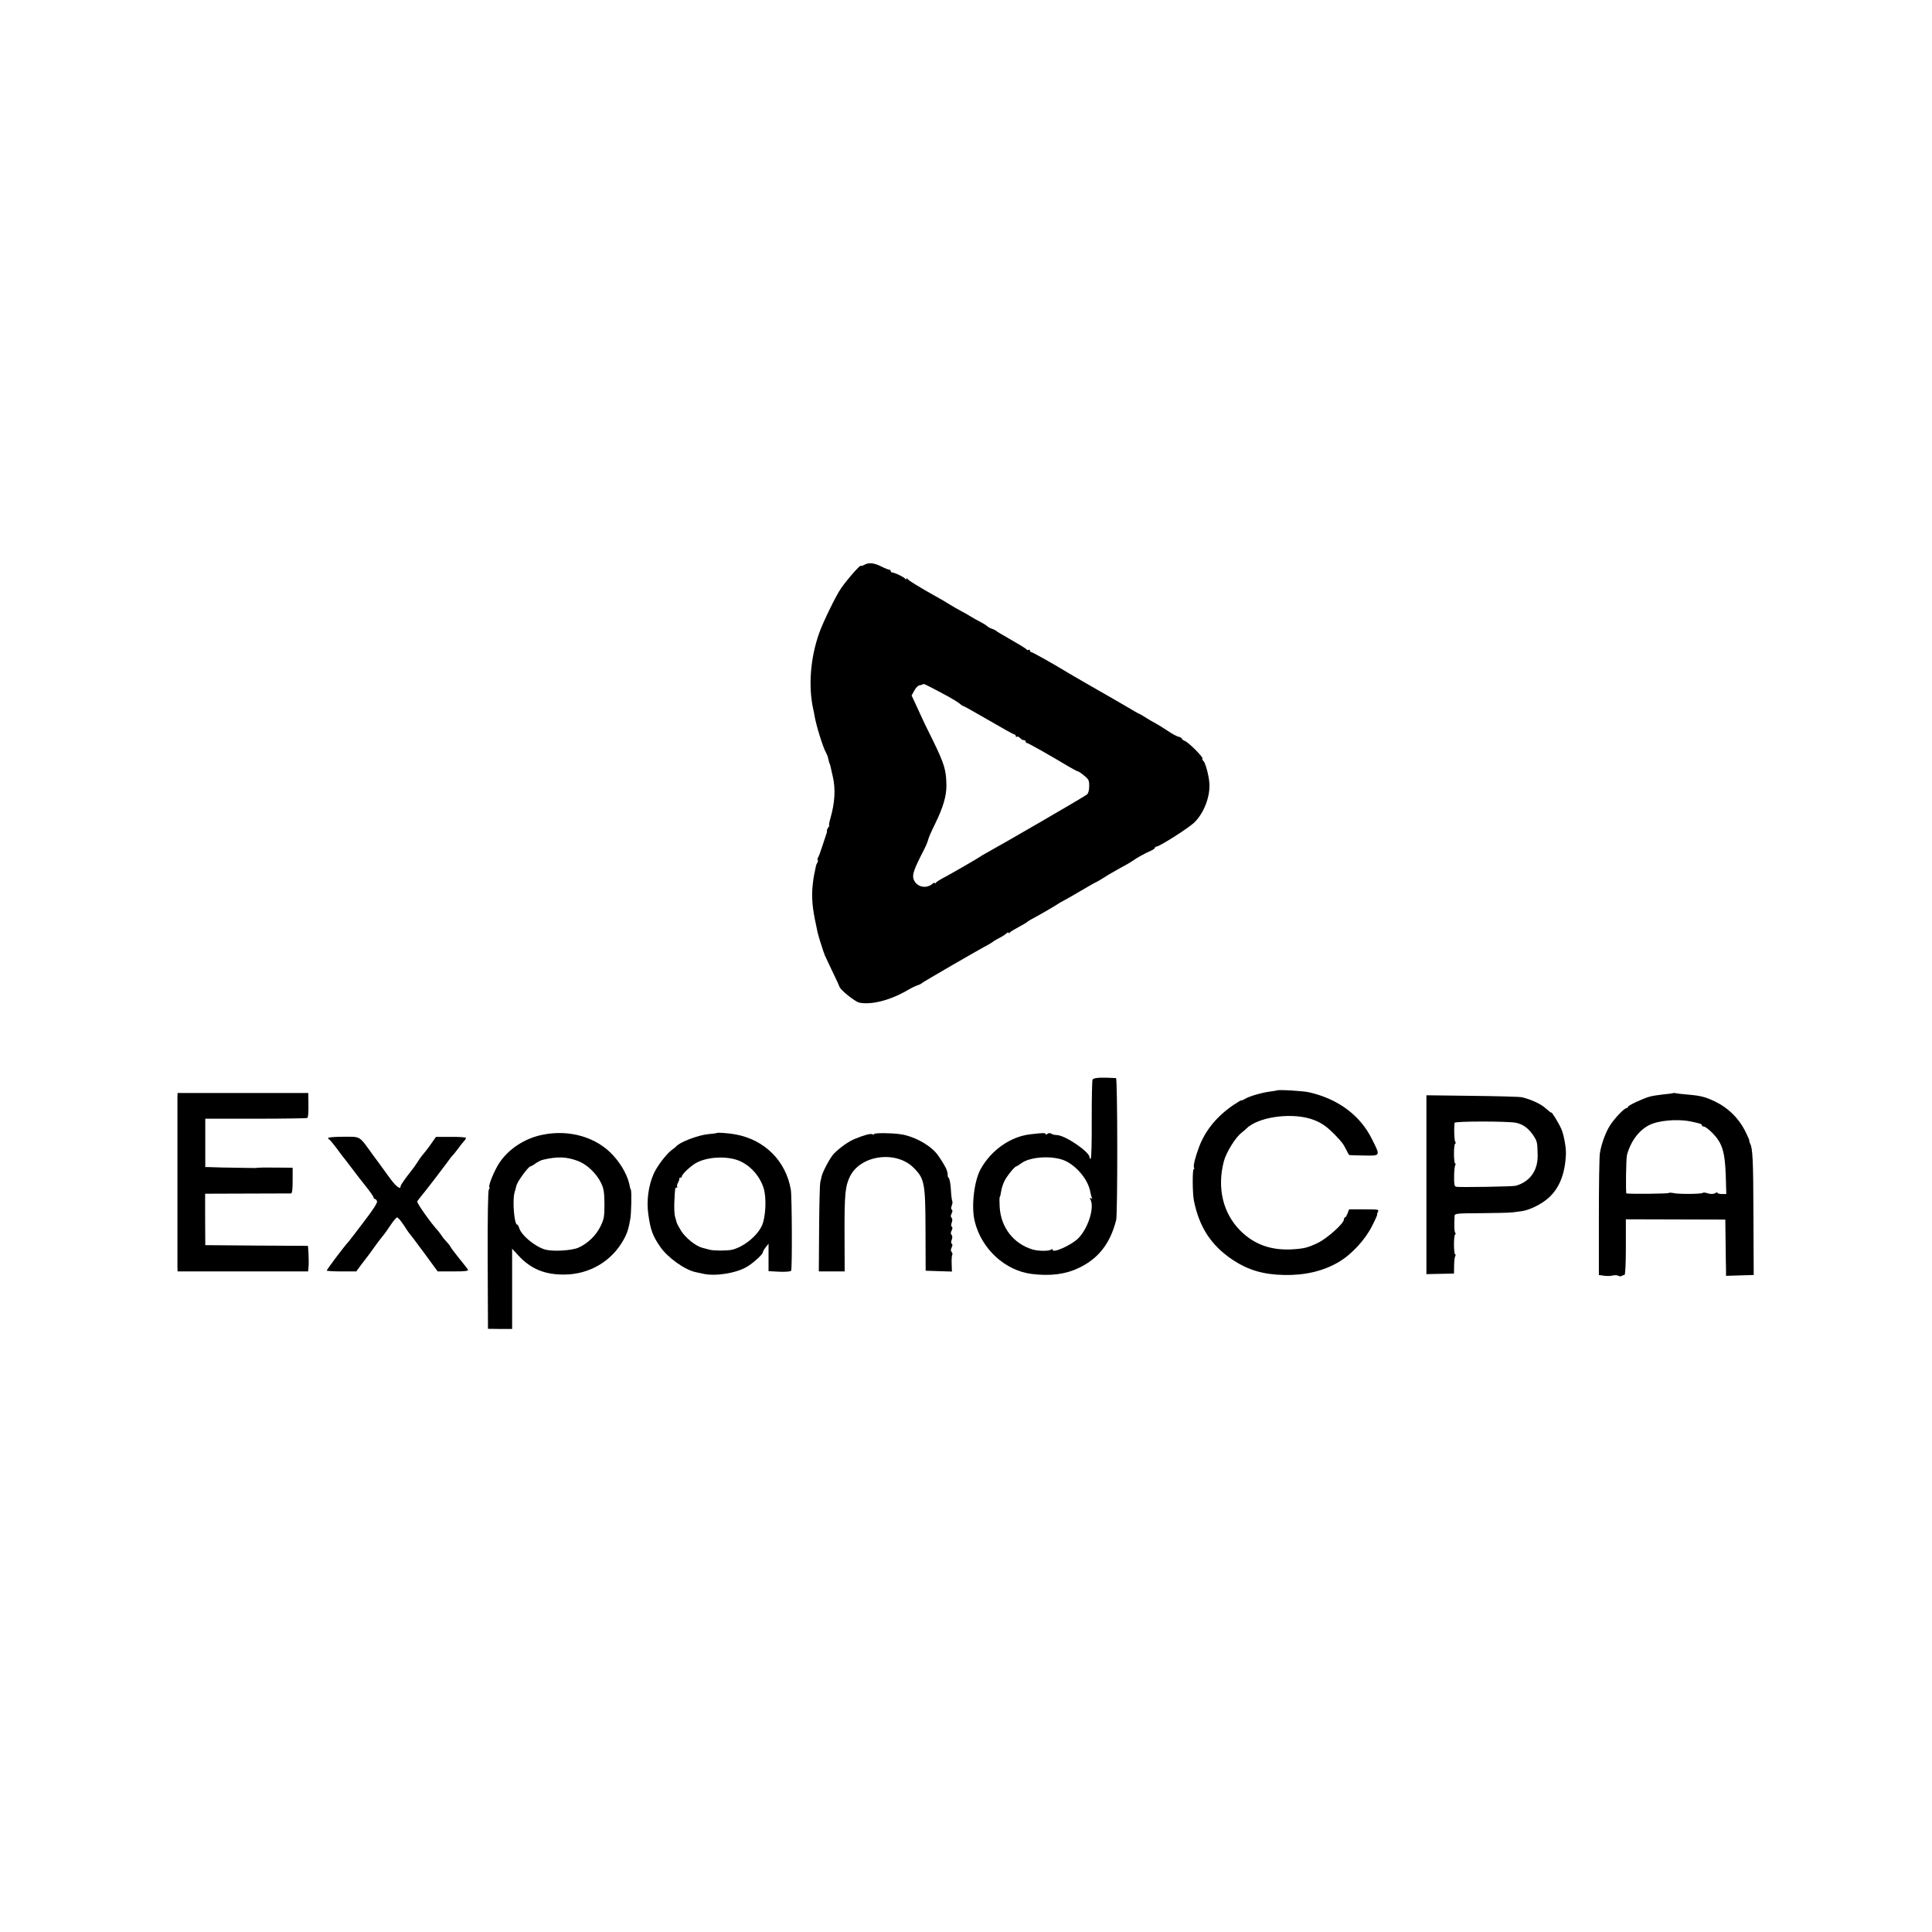
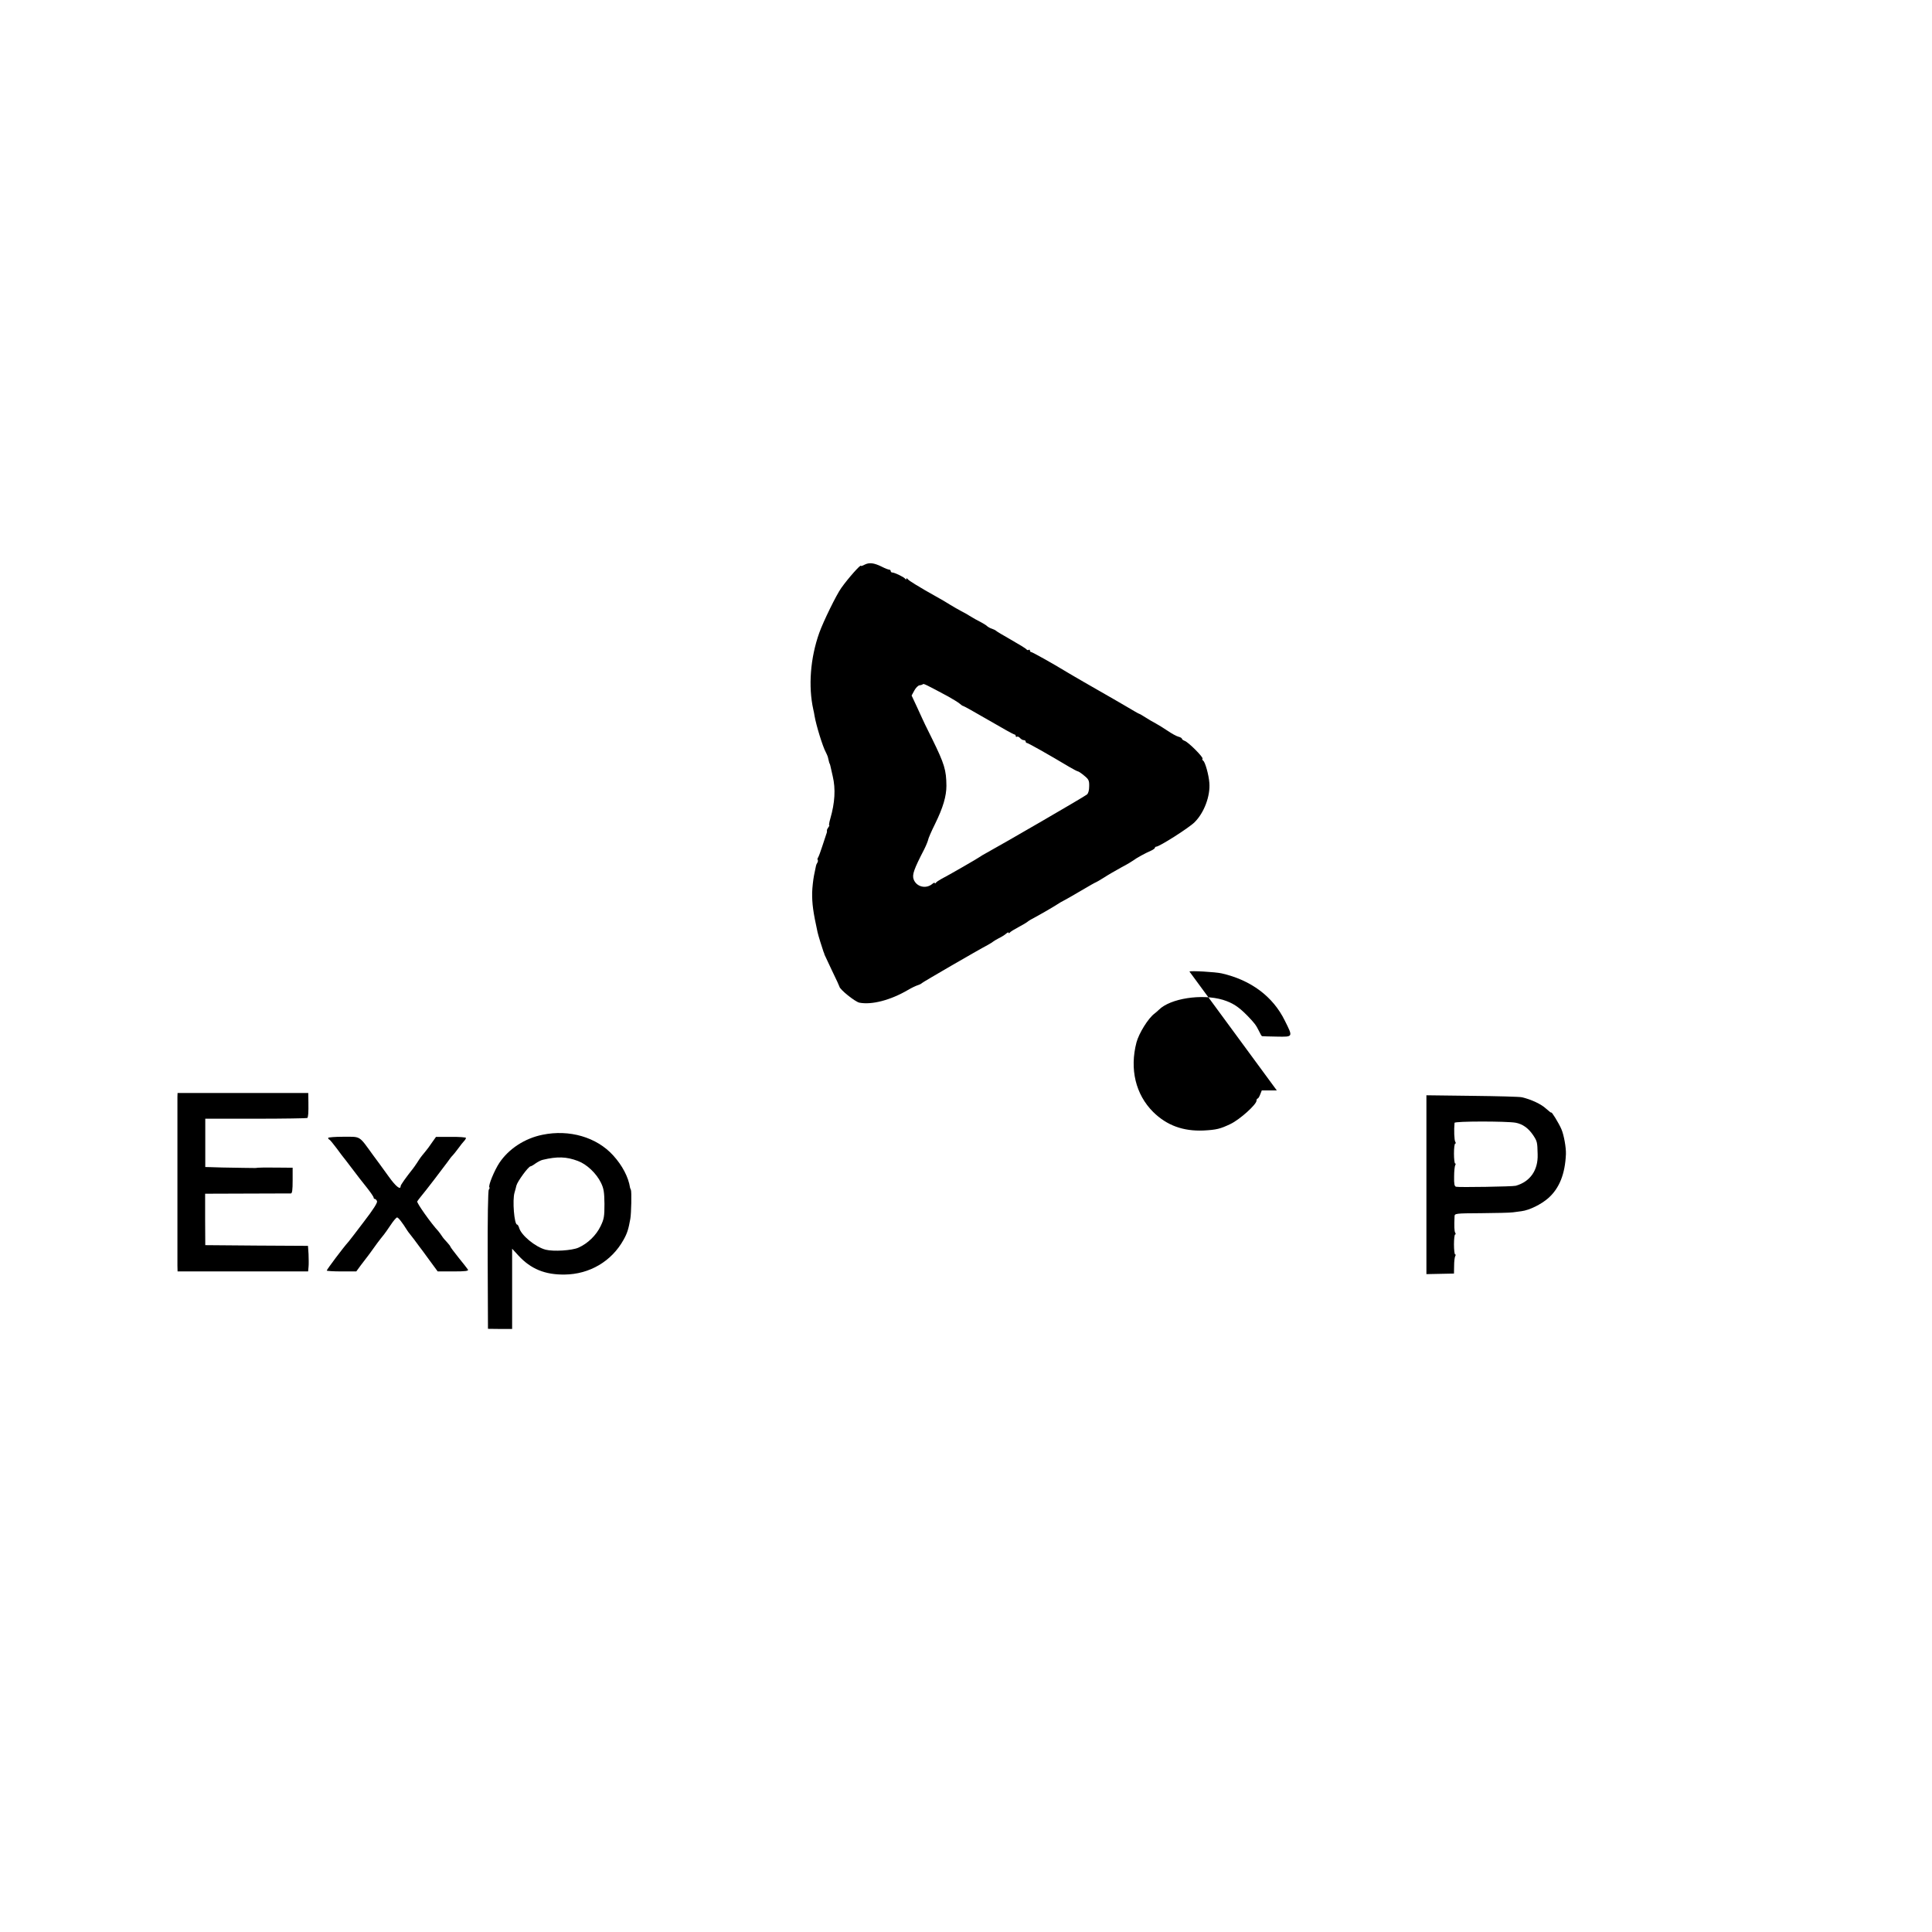
<svg xmlns="http://www.w3.org/2000/svg" version="1.0" width="1360pt" height="1360pt" viewBox="0 0 1360 1360" preserveAspectRatio="xMidYMid meet">
  <g transform="translate(0,1360) scale(0.1,-0.1)" fill="#000000" stroke="none">
    <path d="M6086 9625 c-14 -8 -26 -11 -26 -8 0 13 -90 -88 -138 -156 -34 -47 -126 -235 -155 -316 -63 -177 -78 -377 -42 -539 3 -12 7 -32 9 -46 11 -65 57 -215 79 -255 6 -11 12 -26 14 -32 9 -40 12 -48 13 -48 1 0 3 -7 5 -15 2 -8 10 -42 17 -75 21 -89 15 -186 -17 -297 -8 -27 -11 -48 -8 -48 3 0 0 -6 -6 -14 -6 -8 -11 -18 -10 -22 1 -5 0 -16 -4 -24 -3 -8 -15 -46 -28 -85 -12 -38 -26 -75 -30 -81 -5 -6 -6 -14 -3 -17 3 -3 2 -12 -2 -19 -5 -7 -9 -17 -10 -23 -1 -5 -7 -36 -14 -68 -6 -31 -12 -85 -13 -120 -1 -79 7 -137 38 -279 5 -23 33 -113 42 -138 4 -8 7 -17 7 -20 1 -3 25 -53 53 -113 29 -59 52 -110 52 -112 2 -20 109 -106 140 -113 87 -17 219 17 342 89 25 15 57 30 70 34 13 4 26 11 29 15 5 6 396 233 465 269 16 9 32 19 35 22 3 3 21 14 40 24 19 9 43 24 53 33 9 8 17 11 17 6 0 -5 4 -4 8 1 4 6 32 23 62 39 30 16 57 32 60 35 3 3 14 11 25 17 87 47 164 92 210 122 11 6 27 15 35 19 8 4 59 33 113 65 54 32 100 58 103 58 2 0 27 15 56 33 29 19 85 51 123 72 39 20 76 43 84 49 17 14 86 52 124 68 15 7 27 16 27 20 0 4 4 8 9 8 22 0 230 132 270 172 67 66 112 185 104 278 -4 56 -30 147 -43 155 -6 4 -8 10 -5 15 6 10 -100 117 -126 125 -10 4 -19 10 -19 15 0 4 -11 11 -24 14 -13 3 -48 22 -77 42 -30 20 -67 43 -84 52 -16 8 -48 27 -70 41 -22 14 -42 26 -45 26 -3 0 -48 26 -100 57 -52 30 -113 66 -135 78 -43 24 -270 155 -295 171 -72 44 -223 129 -231 129 -5 0 -9 5 -9 11 0 5 -4 8 -9 4 -5 -3 -12 -1 -15 4 -3 5 -52 35 -108 67 -57 32 -105 61 -108 65 -3 3 -15 9 -27 13 -13 4 -29 13 -35 19 -7 7 -29 20 -48 30 -19 9 -48 26 -65 36 -16 11 -48 29 -70 40 -22 12 -56 31 -75 43 -37 23 -50 31 -118 69 -24 13 -51 29 -60 34 -9 6 -39 23 -67 40 -27 16 -53 34 -57 40 -5 6 -8 6 -8 0 0 -6 -3 -6 -8 1 -8 12 -75 44 -91 44 -6 0 -11 5 -11 10 0 6 -5 10 -10 10 -6 0 -30 9 -53 21 -55 27 -88 31 -121 14z m589 -928 c32 -18 68 -40 79 -49 11 -10 23 -18 27 -18 4 0 84 -45 179 -100 94 -55 175 -100 180 -100 6 0 10 -5 10 -11 0 -5 4 -8 9 -5 5 3 14 -1 21 -9 7 -8 19 -15 26 -15 8 0 14 -4 14 -10 0 -5 4 -10 9 -10 8 0 150 -80 299 -169 29 -17 56 -31 60 -31 4 0 24 -13 44 -30 32 -26 36 -35 35 -75 0 -28 -6 -50 -16 -58 -16 -14 -590 -347 -709 -412 -20 -11 -39 -22 -42 -25 -6 -6 -229 -135 -275 -158 -16 -9 -33 -20 -37 -26 -4 -6 -8 -7 -8 -2 0 5 -8 2 -17 -6 -45 -38 -113 -21 -132 33 -11 32 2 70 75 211 13 26 25 56 27 65 1 10 23 61 49 113 57 116 80 196 80 269 -1 110 -13 152 -101 331 -37 74 -68 138 -69 142 -2 4 -19 42 -39 85 l-36 77 19 35 c10 19 27 36 37 37 11 1 21 5 24 8 5 5 25 -5 178 -87z" />
-     <path d="M7691 6000 c-4 -8 -6 -136 -6 -283 1 -148 -2 -270 -7 -273 -4 -3 -8 1 -8 9 0 39 -174 157 -232 157 -13 0 -30 4 -38 10 -9 5 -19 5 -27 -2 -7 -6 -13 -6 -13 -1 0 9 -18 9 -109 -2 -138 -16 -273 -111 -347 -243 -47 -84 -68 -264 -43 -368 47 -195 214 -349 403 -372 130 -16 238 -2 331 43 138 66 220 172 262 336 11 46 10 999 -1 1000 -109 6 -159 3 -165 -11z m-198 -569 c87 -38 167 -136 182 -221 3 -18 9 -38 12 -43 4 -6 1 -7 -6 -2 -10 5 -11 3 -4 -11 28 -59 -19 -204 -88 -272 -49 -48 -179 -106 -179 -80 0 7 -4 7 -12 1 -15 -11 -90 -10 -128 1 -136 41 -224 155 -233 300 -2 36 -2 68 1 71 3 3 7 19 9 37 2 18 12 50 23 73 19 38 73 105 85 105 3 0 19 10 35 22 62 46 218 55 303 19z" />
-     <path d="M8988 5924 c-2 -1 -24 -5 -49 -8 -60 -8 -148 -34 -176 -52 -13 -8 -23 -12 -23 -9 0 3 -26 -12 -57 -33 -116 -79 -196 -176 -241 -292 -28 -74 -44 -138 -37 -150 3 -6 2 -10 -2 -10 -10 0 -9 -168 1 -220 37 -187 121 -316 271 -417 110 -73 216 -105 364 -108 146 -3 274 27 381 89 93 54 189 157 239 257 22 43 38 79 35 79 -2 0 0 8 5 19 10 17 5 18 -96 18 l-106 0 -11 -28 c-6 -16 -14 -29 -18 -29 -4 0 -8 -7 -8 -15 0 -27 -118 -133 -183 -164 -73 -35 -99 -41 -190 -46 -144 -6 -259 36 -355 131 -123 123 -166 301 -117 489 17 64 83 171 127 203 9 7 23 19 31 27 80 80 302 114 450 70 68 -21 110 -48 172 -111 52 -54 61 -66 82 -108 9 -20 19 -37 22 -37 3 -1 50 -2 104 -3 116 -2 115 -5 56 113 -83 169 -238 285 -444 332 -43 10 -220 20 -227 13z" />
+     <path d="M8988 5924 l-106 0 -11 -28 c-6 -16 -14 -29 -18 -29 -4 0 -8 -7 -8 -15 0 -27 -118 -133 -183 -164 -73 -35 -99 -41 -190 -46 -144 -6 -259 36 -355 131 -123 123 -166 301 -117 489 17 64 83 171 127 203 9 7 23 19 31 27 80 80 302 114 450 70 68 -21 110 -48 172 -111 52 -54 61 -66 82 -108 9 -20 19 -37 22 -37 3 -1 50 -2 104 -3 116 -2 115 -5 56 113 -83 169 -238 285 -444 332 -43 10 -220 20 -227 13z" />
    <path d="M1249 5878 c0 -15 0 -280 0 -588 0 -308 0 -578 0 -600 l1 -40 459 0 460 0 3 33 c2 17 1 58 0 89 l-4 58 -361 2 -362 3 -1 181 0 181 295 1 c163 0 302 1 309 1 9 1 12 26 12 91 l0 90 -117 1 c-65 1 -122 0 -128 -1 -5 -1 -14 -2 -20 -2 -5 0 -41 0 -80 1 -133 2 -190 3 -230 5 l-40 1 0 170 0 170 357 0 c196 0 359 3 361 5 7 7 9 37 8 111 l-1 65 -460 0 -460 0 -1 -28z" />
-     <path d="M11778 5905 c-1 -1 -33 -6 -70 -9 -37 -4 -81 -11 -97 -16 -49 -14 -151 -62 -151 -71 0 -5 -5 -9 -10 -9 -16 0 -87 -75 -117 -123 -32 -50 -62 -135 -71 -196 -4 -26 -7 -228 -7 -451 l0 -405 35 -5 c19 -3 47 -3 61 1 15 4 32 3 40 -1 7 -5 18 -6 24 -2 5 4 14 7 20 7 6 0 10 73 10 196 l0 196 350 -1 350 -1 2 -155 c1 -85 2 -174 3 -198 l0 -43 98 3 97 3 -2 410 c-1 404 -5 481 -24 517 -5 10 -7 18 -5 18 3 0 -11 31 -30 70 -46 90 -120 162 -209 205 -74 35 -101 42 -205 51 -36 3 -70 7 -77 9 -6 2 -13 2 -15 0z m122 -199 c70 -15 80 -18 80 -27 0 -5 6 -9 14 -9 8 0 35 -20 60 -45 68 -69 88 -130 94 -295 l4 -135 -31 0 c-17 0 -31 4 -31 8 0 5 -6 5 -12 0 -17 -10 -37 -10 -64 -1 -12 4 -25 4 -28 1 -9 -9 -175 -10 -208 -1 -15 3 -30 3 -32 0 -3 -5 -263 -8 -297 -3 -6 1 -3 246 4 271 24 92 81 170 152 208 65 35 201 47 295 28z" />
    <path d="M10041 5261 l0 -630 97 2 97 2 1 56 c0 30 4 61 8 67 4 7 4 12 -1 12 -4 0 -8 32 -8 70 0 39 4 70 8 70 5 0 5 5 1 12 -7 10 -8 47 -5 115 1 21 3 22 189 23 103 1 203 3 222 6 19 3 46 6 60 8 56 7 139 48 190 93 77 69 117 169 123 308 2 45 -14 136 -32 177 -17 40 -71 128 -71 116 0 -3 -17 10 -37 28 -34 32 -105 65 -170 80 -15 4 -173 8 -350 10 l-322 4 0 -629z m627 436 c50 -9 90 -38 123 -86 30 -45 31 -50 33 -136 4 -112 -52 -193 -154 -222 -20 -6 -401 -12 -420 -7 -12 3 -15 19 -14 72 0 38 4 74 8 80 4 7 4 12 -1 12 -4 0 -8 32 -8 70 0 39 4 70 9 70 5 0 5 5 0 13 -7 10 -10 84 -5 133 1 12 362 12 429 1z" />
    <path d="M3819 5612 c-125 -25 -238 -99 -304 -198 -35 -53 -80 -162 -70 -172 3 -3 1 -10 -4 -16 -6 -7 -9 -209 -8 -496 l2 -484 85 -1 85 0 0 282 0 283 45 -49 c87 -94 187 -135 325 -133 175 2 330 93 414 244 27 48 35 76 48 148 7 38 10 194 4 205 -3 6 -6 12 -6 15 -11 73 -54 156 -119 227 -116 128 -308 184 -497 145z m248 -184 c63 -23 131 -87 164 -155 19 -40 23 -64 24 -148 0 -89 -3 -106 -27 -156 -31 -65 -91 -123 -157 -152 -46 -20 -175 -28 -230 -14 -73 19 -174 103 -187 155 -4 12 -10 22 -14 22 -20 0 -34 172 -18 225 5 17 11 39 13 49 7 29 85 136 100 136 4 0 20 9 36 21 16 11 39 23 51 25 101 24 165 22 245 -8z" />
-     <path d="M5048 5625 c-2 -2 -31 -6 -65 -9 -70 -7 -199 -56 -223 -86 -3 -3 -18 -16 -35 -28 -38 -30 -103 -116 -125 -168 -36 -84 -50 -188 -36 -284 15 -107 30 -149 83 -226 52 -76 173 -163 250 -179 13 -3 35 -8 51 -11 86 -20 232 3 309 48 45 27 113 88 113 103 0 5 9 21 20 35 l20 25 0 -97 0 -96 76 -4 c43 -2 79 1 83 7 8 11 6 521 -2 570 -35 204 -185 353 -392 390 -43 8 -123 14 -127 10z m126 -186 c92 -25 174 -109 203 -208 19 -67 13 -196 -12 -255 -32 -75 -132 -156 -215 -174 -33 -7 -129 -7 -155 1 -11 3 -33 9 -50 13 -47 12 -117 68 -150 119 -16 26 -30 52 -31 58 -2 7 -7 26 -12 42 -5 17 -7 64 -5 105 5 101 5 100 16 100 6 0 7 3 4 6 -3 4 -1 16 5 28 7 11 11 24 10 29 -1 4 3 7 8 7 6 0 10 4 10 9 0 14 54 66 94 91 68 41 187 54 280 29z" />
-     <path d="M6153 5617 c-2 -4 -9 -5 -14 -1 -10 6 -60 -7 -124 -34 -41 -17 -101 -59 -143 -101 -25 -24 -80 -126 -88 -161 -2 -11 -7 -30 -10 -42 -3 -13 -7 -159 -8 -325 l-2 -303 91 0 91 0 -1 263 c-1 283 5 338 39 407 75 150 324 183 447 60 77 -77 83 -106 84 -440 l1 -285 92 -3 93 -3 -2 56 c-1 30 1 58 4 62 4 3 2 12 -4 19 -7 9 -7 19 0 33 7 12 7 22 1 26 -6 3 -6 15 0 29 5 15 5 27 -2 34 -7 7 -6 16 1 30 7 13 7 23 1 27 -6 3 -6 15 0 29 5 15 5 27 -2 34 -7 7 -6 16 1 30 7 13 7 23 1 27 -6 3 -6 15 0 29 5 13 6 26 4 29 -3 3 -8 38 -10 78 -2 40 -9 78 -14 85 -6 6 -10 16 -9 20 1 5 0 12 -1 17 -1 4 -3 10 -4 15 -5 22 -50 96 -78 128 -55 62 -162 118 -251 130 -64 9 -178 10 -184 1z" />
    <path d="M2310 5590 c0 -5 4 -10 8 -12 5 -1 28 -30 53 -63 24 -33 46 -62 49 -65 3 -3 25 -32 50 -65 61 -80 62 -82 114 -147 25 -32 46 -62 46 -68 0 -5 4 -10 9 -10 5 0 12 -7 15 -16 4 -10 -27 -59 -91 -142 -53 -70 -102 -134 -109 -142 -39 -43 -154 -197 -154 -204 0 -3 47 -6 104 -6 l104 0 33 45 c19 25 41 54 49 64 8 11 22 29 30 41 14 21 55 76 83 110 7 8 28 39 47 67 19 29 40 53 45 53 9 0 37 -36 70 -89 6 -9 12 -18 15 -21 3 -3 18 -23 35 -45 16 -22 33 -44 37 -50 5 -5 35 -47 68 -92 l61 -83 110 0 c85 0 109 3 103 13 -4 6 -34 45 -66 84 -32 40 -58 75 -58 78 0 3 -10 16 -22 29 -13 13 -30 33 -38 46 -8 12 -20 28 -25 34 -49 52 -154 200 -148 209 4 6 14 20 24 32 30 35 163 209 189 245 13 19 29 40 35 45 6 6 24 28 40 50 16 22 35 46 42 53 7 7 13 17 13 22 0 4 -48 8 -106 7 l-105 0 -29 -41 c-15 -23 -37 -52 -49 -66 -30 -36 -34 -42 -55 -75 -11 -16 -23 -34 -28 -40 -50 -63 -88 -116 -88 -125 0 -29 -34 -2 -84 68 -30 42 -59 82 -63 87 -5 6 -26 35 -48 65 -100 138 -83 128 -208 128 -59 0 -107 -4 -107 -8z" />
  </g>
</svg>